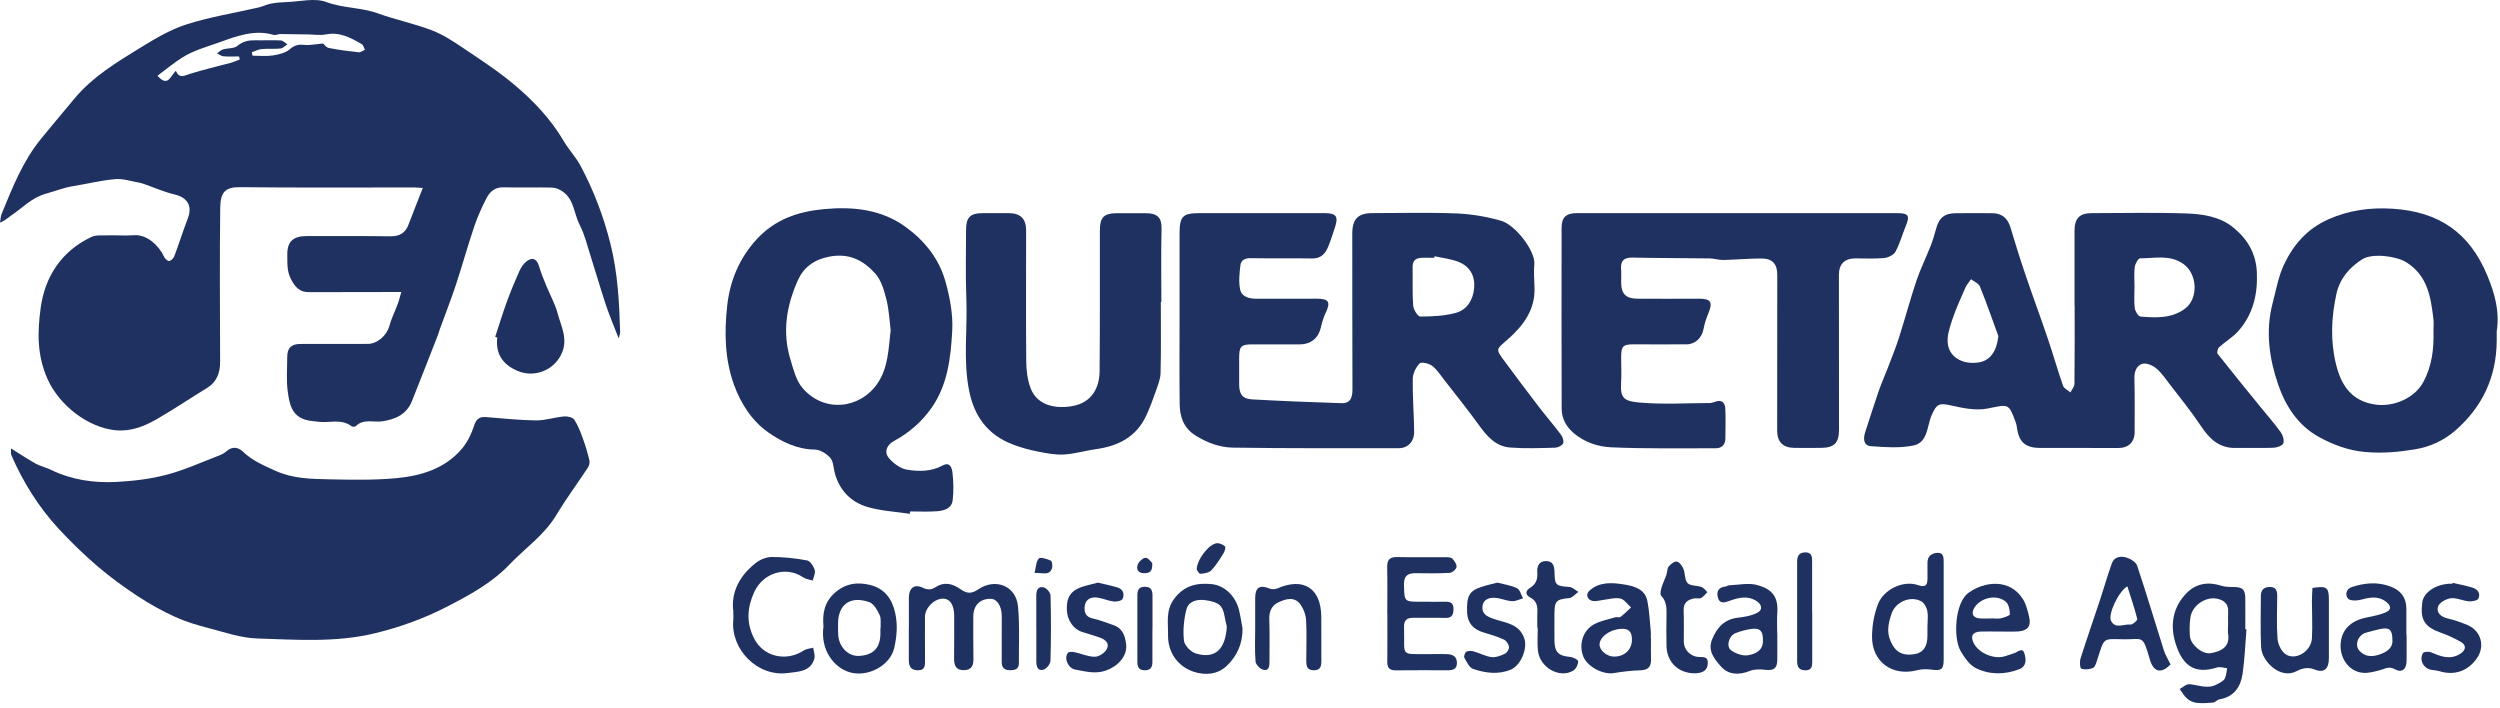
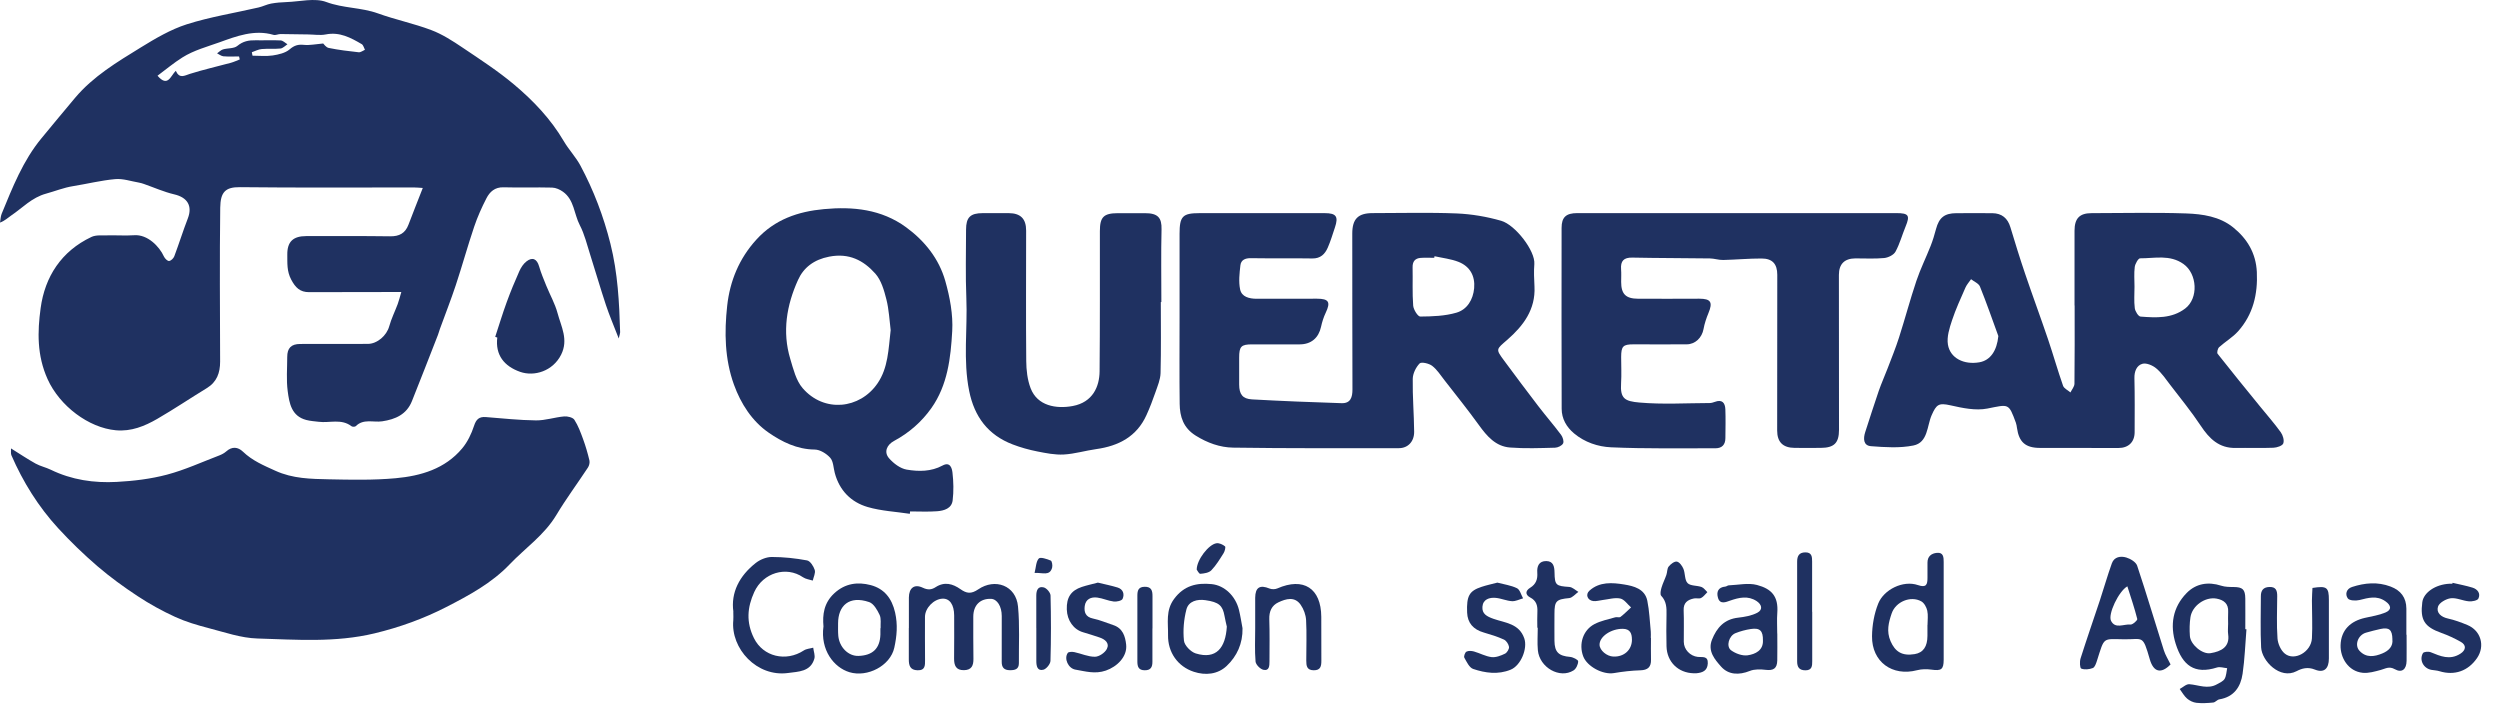
<svg xmlns="http://www.w3.org/2000/svg" width="530" height="150" viewBox="0 0 530 150" fill="none">
  <path d="M89.645 39.847C88.742 39.794 88.237 39.74 87.733 39.74C75.441 39.74 63.149 39.817 50.865 39.679C47.752 39.648 46.735 40.742 46.689 44.031C46.551 54.9 46.635 65.777 46.666 76.653C46.666 79.048 45.977 80.99 43.82 82.298C40.31 84.44 36.898 86.742 33.342 88.8C30.664 90.345 27.827 91.515 24.561 91.217C18.809 90.697 12.659 86.077 10.089 80.379C7.809 75.315 7.94 70.297 8.613 65.333C9.515 58.663 13.011 53.248 19.382 50.234C20.346 49.775 21.631 49.928 22.763 49.898C24.675 49.852 26.587 49.99 28.492 49.867C31.261 49.684 33.77 52.208 34.757 54.388C34.948 54.808 35.506 55.359 35.843 55.328C36.256 55.29 36.791 54.763 36.952 54.327C37.954 51.665 38.795 48.949 39.82 46.303C40.837 43.664 39.744 41.859 36.959 41.209C34.764 40.696 32.668 39.755 30.527 39.006C30.175 38.883 29.808 38.769 29.441 38.708C27.773 38.425 26.075 37.828 24.438 37.973C21.432 38.241 18.464 38.983 15.474 39.465C13.5 39.778 11.665 40.535 9.783 41.048C6.723 41.882 4.773 44.077 2.356 45.699C1.652 46.173 1.048 46.8 0 47.19C0.115 46.563 0.122 45.897 0.352 45.324C2.662 39.717 4.872 34.057 8.796 29.307C11.16 26.439 13.531 23.578 15.925 20.733C19.765 16.174 24.828 13.153 29.808 10.085C32.913 8.173 36.156 6.253 39.598 5.152C44.547 3.576 49.741 2.758 54.827 1.58C55.722 1.373 56.571 0.93 57.466 0.761C58.544 0.563 59.646 0.478 60.74 0.44C63.578 0.348 66.713 -0.493 69.176 0.425C72.779 1.771 76.581 1.557 80.13 2.842C83.839 4.18 87.74 4.984 91.427 6.376C93.775 7.263 95.963 8.678 98.066 10.093C101.784 12.594 105.57 15.05 108.989 17.925C113.089 21.367 116.783 25.253 119.529 29.934C120.585 31.739 122.084 33.292 123.063 35.128C125.862 40.367 127.95 45.844 129.411 51.672C130.972 57.898 131.285 64.132 131.469 70.443C131.469 70.68 131.369 70.917 131.171 71.758C130.13 69.066 129.205 66.909 128.463 64.683C127.285 61.149 126.26 57.57 125.128 54.02C124.447 51.894 123.927 49.668 122.91 47.718C121.686 45.37 121.747 42.356 119.353 40.65C118.703 40.184 117.839 39.794 117.058 39.771C113.624 39.679 110.182 39.809 106.748 39.709C104.912 39.656 103.834 40.658 103.122 42.042C102.12 43.985 101.218 46.005 100.522 48.07C99.137 52.169 97.99 56.346 96.628 60.453C95.596 63.574 94.387 66.633 93.263 69.731C93.11 70.144 93.01 70.58 92.85 70.986C91.014 75.674 89.201 80.379 87.327 85.044C86.203 87.852 83.855 88.899 81.017 89.32C79.151 89.596 77.055 88.708 75.426 90.345C75.265 90.506 74.707 90.513 74.515 90.36C72.366 88.701 69.873 89.718 67.555 89.419C66.683 89.312 65.788 89.259 64.939 89.037C61.78 88.219 61.329 85.465 60.992 82.918C60.678 80.539 60.893 78.091 60.893 75.674C60.893 73.793 61.726 72.928 63.639 72.921C68.412 72.898 73.192 72.921 77.965 72.906C79.992 72.906 81.981 71.123 82.516 69.173C82.96 67.559 83.725 66.037 84.314 64.461C84.581 63.735 84.765 62.977 85.078 61.907C84.176 61.907 83.633 61.907 83.09 61.907C77.231 61.914 71.372 61.929 65.513 61.937C63.616 61.937 62.637 60.996 61.726 59.26C60.786 57.478 60.931 55.78 60.908 54.013C60.87 51.236 62.139 50.051 64.939 50.051C70.859 50.058 76.787 50.013 82.707 50.097C84.65 50.127 85.904 49.454 86.593 47.641C87.564 45.087 88.574 42.547 89.637 39.832L89.645 39.847ZM68.503 9.206C68.641 9.328 69.1 10.04 69.681 10.162C71.777 10.59 73.911 10.85 76.045 11.08C76.466 11.126 76.925 10.743 77.368 10.552C77.147 10.147 77.032 9.565 76.688 9.359C74.347 7.99 71.991 6.712 69.062 7.301C67.868 7.538 66.576 7.316 65.321 7.301C63.363 7.271 61.413 7.225 59.455 7.217C58.965 7.217 58.422 7.523 57.986 7.393C53.947 6.192 50.047 7.699 46.551 8.961C43.95 9.894 41.082 10.659 38.665 12.181C36.837 13.329 35.177 14.728 33.395 16.052C35.583 18.599 36.164 16.082 37.265 15.011C38.053 16.755 39.078 16.036 40.279 15.654C43.14 14.751 46.069 14.093 48.968 13.306C49.603 13.13 50.207 12.839 50.827 12.602C50.781 12.388 50.727 12.181 50.681 11.967C49.58 11.967 48.463 12.028 47.37 11.936C46.911 11.898 46.475 11.531 46.023 11.309C46.436 11.026 46.811 10.613 47.27 10.476C48.28 10.177 49.595 10.33 50.314 9.734C51.523 8.732 52.747 8.51 54.185 8.54C55.959 8.579 57.734 8.479 59.501 8.571C59.99 8.594 60.457 9.099 60.939 9.382C60.457 9.695 59.99 10.223 59.478 10.284C58.154 10.422 56.801 10.284 55.477 10.399C54.766 10.46 54.085 10.835 53.389 11.072C53.435 11.317 53.481 11.562 53.527 11.806C54.95 11.806 56.395 11.967 57.787 11.761C59.042 11.569 60.487 11.248 61.398 10.468C62.392 9.611 63.21 9.382 64.449 9.512C65.643 9.634 66.882 9.359 68.503 9.221V9.206Z" fill="#1F3161" />
  <path d="M2.338 95.067C4.227 96.245 5.849 97.338 7.547 98.279C8.556 98.838 9.734 99.082 10.774 99.587C15.203 101.744 19.938 102.425 24.749 102.165C28.321 101.974 31.947 101.538 35.396 100.627C39.205 99.618 42.839 97.943 46.533 96.535C47.045 96.336 47.566 96.053 47.971 95.694C49.187 94.608 50.449 94.738 51.497 95.747C53.486 97.66 55.888 98.669 58.366 99.794C62.083 101.492 65.9 101.53 69.747 101.614C74.459 101.713 79.194 101.813 83.875 101.385C89.214 100.895 94.346 99.411 97.987 95.051C99.111 93.705 99.938 91.984 100.488 90.301C100.947 88.879 101.582 88.305 103.012 88.42C106.546 88.695 110.088 89.085 113.629 89.123C115.61 89.146 117.591 88.458 119.595 88.282C120.314 88.221 121.438 88.489 121.767 88.993C122.578 90.248 123.106 91.701 123.626 93.124C124.161 94.585 124.597 96.092 124.957 97.606C125.064 98.073 124.911 98.723 124.636 99.128C122.425 102.494 120.008 105.737 117.943 109.186C115.404 113.424 111.38 116.155 108.076 119.612C104.236 123.635 99.41 126.228 94.629 128.683C89.841 131.139 84.762 132.982 79.393 134.275C71.094 136.263 62.833 135.606 54.557 135.361C51.099 135.261 47.65 134.045 44.246 133.166C41.837 132.538 39.412 131.827 37.156 130.795C34.394 129.532 31.702 128.049 29.17 126.373C26.225 124.438 23.349 122.342 20.672 120.048C17.743 117.531 14.951 114.831 12.342 111.994C8.143 107.427 4.893 102.203 2.414 96.512C2.261 96.16 2.361 95.709 2.33 95.051L2.338 95.067Z" fill="#1F3161" />
  <path d="M439.8 64.754C439.8 59.476 439.8 54.198 439.8 48.92C439.8 46.304 440.863 45.188 443.418 45.188C450.103 45.18 456.796 45.02 463.473 45.249C466.961 45.371 470.564 45.899 473.425 48.201C476.4 50.596 478.259 53.67 478.45 57.663C478.672 62.375 477.654 66.673 474.472 70.238C473.325 71.523 471.749 72.433 470.457 73.603C470.151 73.879 469.944 74.751 470.136 75.003C473.088 78.759 476.117 82.461 479.138 86.178C480.615 87.991 482.16 89.75 483.529 91.647C483.98 92.274 484.301 93.368 484.049 94.01C483.858 94.515 482.71 94.89 481.976 94.921C479.307 95.028 476.629 94.921 473.952 94.967C470.434 95.028 468.384 93.008 466.571 90.278C464.582 87.272 462.288 84.472 460.1 81.612C459.167 80.388 458.287 79.072 457.132 78.101C456.383 77.466 455.044 76.892 454.203 77.122C452.987 77.458 452.459 78.72 452.497 80.174C452.589 83.99 452.551 87.807 452.543 91.616C452.543 93.705 451.243 94.974 449.124 94.974C443.586 94.974 438.048 94.974 432.503 94.959C429.413 94.959 428.028 93.751 427.6 90.729C427.547 90.354 427.493 89.972 427.363 89.612C425.81 85.39 425.871 85.719 421.313 86.614C418.842 87.096 416.058 86.507 413.519 85.933C410.994 85.36 410.513 85.742 409.503 88.037C408.508 90.308 408.738 93.819 405.64 94.447C402.749 95.028 399.636 94.821 396.653 94.592C395.008 94.469 394.985 92.963 395.429 91.601C396.385 88.687 397.295 85.757 398.297 82.866C398.863 81.237 399.582 79.661 400.194 78.047C401.02 75.89 401.892 73.741 402.596 71.538C403.873 67.553 404.944 63.507 406.275 59.545C407.124 57.021 408.317 54.619 409.296 52.133C409.755 50.97 410.115 49.762 410.436 48.553C411.086 46.129 412.234 45.203 414.742 45.195C417.289 45.195 419.837 45.172 422.384 45.195C424.395 45.218 425.627 46.266 426.2 48.163C427.195 51.46 428.212 54.757 429.321 58.023C430.897 62.673 432.61 67.285 434.186 71.936C435.295 75.202 436.228 78.529 437.368 81.78C437.574 82.361 438.4 82.728 438.936 83.195C439.234 82.583 439.777 81.971 439.785 81.352C439.854 75.822 439.823 70.291 439.823 64.754H439.792H439.8ZM452.513 60.776C452.513 62.298 452.382 63.836 452.574 65.335C452.658 66 453.331 67.087 453.798 67.117C457.071 67.362 460.406 67.568 463.252 65.411C466.128 63.231 465.822 58.038 462.892 55.965C459.993 53.915 456.796 54.779 453.698 54.764C453.308 54.764 452.658 55.919 452.566 56.592C452.39 57.961 452.513 59.376 452.513 60.769V60.776ZM423.653 71.255C422.368 67.744 421.152 64.21 419.752 60.753C419.485 60.088 418.513 59.705 417.863 59.193C417.458 59.782 416.953 60.333 416.67 60.975C415.668 63.27 414.605 65.557 413.824 67.928C413.281 69.572 412.692 71.423 412.96 73.053C413.434 75.944 416.364 77.374 419.622 76.808C421.971 76.403 423.347 74.33 423.646 71.255H423.653Z" fill="#1F3161" />
  <path d="M250.067 67.308C250.067 61.395 250.067 55.475 250.067 49.562C250.067 45.853 250.71 45.187 254.305 45.187C263.154 45.187 272.012 45.187 280.861 45.187C283.286 45.187 283.791 45.906 283.003 48.224C282.521 49.646 282.101 51.1 281.496 52.477C280.892 53.861 279.959 54.825 278.192 54.794C273.863 54.718 269.526 54.809 265.197 54.733C263.965 54.71 263.093 55.115 262.963 56.263C262.772 57.946 262.565 59.72 262.902 61.342C263.231 62.948 264.845 63.33 266.382 63.338C270.65 63.346 274.918 63.338 279.186 63.323C281.71 63.323 282.131 64.034 281.06 66.283C280.609 67.231 280.28 68.264 280.058 69.296C279.553 71.629 277.962 72.999 275.561 73.006C272.188 73.014 268.807 73.006 265.434 73.006C263.131 73.006 262.703 73.45 262.703 75.813C262.703 77.718 262.695 79.63 262.703 81.535C262.718 83.577 263.414 84.556 265.426 84.671C271.752 85.022 278.085 85.275 284.418 85.474C286.307 85.535 286.728 84.242 286.72 82.544C286.675 71.537 286.698 60.538 286.682 49.532C286.682 46.419 287.891 45.179 291.011 45.179C296.932 45.179 302.867 45.011 308.78 45.248C311.962 45.378 315.197 45.929 318.257 46.809C321.247 47.673 325.5 53.188 325.278 55.98C325.148 57.555 325.233 59.162 325.309 60.745C325.561 65.617 322.938 69.075 319.557 72.027C317.178 74.1 317.033 73.962 318.884 76.463C321.27 79.684 323.657 82.896 326.097 86.07C327.68 88.136 329.386 90.101 330.946 92.182C331.306 92.664 331.596 93.566 331.375 94.002C331.13 94.484 330.273 94.897 329.669 94.912C326.487 94.997 323.29 95.119 320.123 94.874C317.079 94.637 315.228 92.472 313.53 90.117C311.197 86.889 308.703 83.783 306.256 80.64C305.422 79.569 304.665 78.368 303.617 77.557C302.944 77.037 301.322 76.678 300.963 77.045C300.167 77.871 299.517 79.194 299.502 80.326C299.441 84.059 299.769 87.799 299.8 91.539C299.815 93.627 298.461 95.012 296.572 95.012C284.854 95.012 273.136 95.073 261.426 94.897C258.641 94.859 255.957 93.895 253.478 92.343C250.87 90.713 250.121 88.335 250.09 85.604C250.014 79.5 250.067 73.389 250.067 67.285V67.308ZM304.122 54.32C304.099 54.435 304.076 54.542 304.053 54.657C303.097 54.657 302.141 54.603 301.192 54.672C299.991 54.764 299.441 55.429 299.471 56.683C299.532 59.383 299.387 62.099 299.594 64.784C299.655 65.633 300.573 67.109 301.093 67.109C303.655 67.086 306.317 67.002 308.757 66.29C311.044 65.625 312.298 63.529 312.52 61.097C312.75 58.511 311.64 56.484 309.216 55.521C307.61 54.886 305.827 54.702 304.129 54.32H304.122Z" fill="#1F3161" />
  <path d="M368.2 45.18C379.475 45.18 390.749 45.18 402.024 45.18C404.647 45.18 404.961 45.669 403.99 48.01C403.255 49.785 402.758 51.681 401.84 53.357C401.458 54.053 400.303 54.619 399.446 54.703C397.427 54.902 395.377 54.764 393.335 54.779C391.025 54.795 389.847 55.98 389.847 58.282C389.847 69.22 389.854 80.166 389.87 91.104C389.87 93.911 388.852 94.936 385.992 94.951C384.141 94.959 382.297 94.974 380.454 94.951C377.96 94.928 376.759 93.704 376.759 91.264C376.767 80.258 376.775 69.259 376.782 58.252C376.782 55.98 375.773 54.81 373.47 54.802C370.747 54.795 368.032 55.055 365.309 55.116C364.376 55.139 363.443 54.802 362.502 54.787C357.025 54.71 351.549 54.726 346.072 54.611C344.221 54.573 343.533 55.33 343.67 57.097C343.739 57.984 343.686 58.879 343.686 59.766C343.686 62.313 344.642 63.315 347.25 63.331C351.579 63.361 355.916 63.331 360.246 63.323C362.701 63.323 363.152 64.073 362.196 66.36C361.745 67.454 361.355 68.608 361.148 69.763C360.819 71.576 359.412 72.991 357.576 72.999C353.821 73.029 350.057 72.999 346.302 72.999C344.076 72.999 343.693 73.404 343.686 75.699C343.686 77.542 343.785 79.393 343.67 81.229C343.456 84.51 344.451 85.061 347.556 85.337C352.482 85.772 357.477 85.459 362.441 85.444C362.808 85.444 363.19 85.329 363.542 85.199C365.087 84.61 365.722 85.398 365.776 86.775C365.852 88.809 365.799 90.844 365.783 92.878C365.783 94.27 365.057 95.035 363.68 95.035C356.299 95.02 348.902 95.158 341.529 94.829C338.783 94.706 335.96 93.773 333.704 91.884C332.082 90.522 331.08 88.778 331.073 86.66C331.035 73.871 331.042 61.09 331.057 48.301C331.057 46.037 332.021 45.18 334.377 45.18C345.652 45.18 356.926 45.18 368.2 45.18Z" fill="#1F3161" />
  <path d="M192.883 108.927C189.9 108.475 186.832 108.33 183.964 107.496C180.415 106.464 177.96 103.978 176.973 100.268C176.682 99.174 176.682 97.813 176.009 97.055C175.221 96.168 173.837 95.311 172.713 95.304C168.965 95.273 165.729 93.644 162.937 91.709C159.449 89.292 157.063 85.605 155.594 81.536C153.636 76.113 153.545 70.43 154.164 64.815C154.745 59.591 156.673 54.841 160.352 50.795C164.253 46.504 169.225 44.837 174.678 44.332C180.828 43.758 186.848 44.355 192.072 48.164C196.049 51.07 199.063 54.857 200.402 59.568C201.373 62.987 202.069 66.682 201.87 70.2C201.549 75.868 200.906 81.635 197.449 86.523C195.376 89.445 192.722 91.762 189.555 93.468C187.995 94.302 187.345 95.832 188.469 97.14C189.418 98.233 190.856 99.327 192.217 99.557C194.741 99.985 197.396 100.008 199.82 98.692C201.449 97.813 201.817 99.289 201.924 100.184C202.146 102.134 202.199 104.138 201.962 106.081C201.755 107.802 200.141 108.269 198.673 108.383C196.776 108.529 194.856 108.422 192.944 108.422C192.921 108.59 192.906 108.758 192.883 108.927ZM188.821 69.986C188.561 67.951 188.469 65.649 187.911 63.462C187.429 61.549 186.825 59.423 185.57 58.008C183.062 55.193 179.994 53.587 175.772 54.413C172.552 55.04 170.364 56.723 169.179 59.354C166.769 64.678 165.798 70.33 167.542 76.105C168.184 78.247 168.758 80.656 170.15 82.278C174.686 87.548 182.281 86.745 186.029 81.284C188.301 77.972 188.347 74.055 188.821 69.994V69.986Z" fill="#1F3161" />
-   <path d="M529.301 70.245C529.301 70.941 529.301 71.644 529.301 72.34C529.232 79.989 526.226 86.346 520.497 91.294C518.103 93.359 515.265 94.713 511.938 95.264C508.412 95.853 504.954 96.136 501.421 95.823C497.917 95.516 494.728 94.339 491.653 92.663C487.125 90.193 484.501 85.978 482.971 81.527C481.097 76.065 480.241 70.206 481.778 64.355C482.513 61.578 482.994 58.664 484.203 56.102C486.192 51.887 489.136 48.476 493.649 46.48C498.017 44.552 502.514 43.955 507.165 44.246C517.017 44.85 523.564 49.294 527.35 58.504C528.903 62.282 529.966 66.114 529.301 70.245ZM515.892 70.245C515.892 69.357 515.984 68.455 515.877 67.575C515.326 62.94 514.638 58.412 510.125 55.597C507.983 54.258 502.912 53.624 500.786 54.977C498.047 56.714 496.028 59.07 495.317 62.328C494.231 67.269 494.024 72.249 495.225 77.182C496.311 81.634 498.468 85.045 503.608 85.772C507.456 86.315 511.9 84.403 513.728 81.022C515.563 77.641 515.999 74.008 515.9 70.252L515.892 70.245Z" fill="#1F3161" />
  <path d="M246.093 64.032C246.093 69.05 246.169 74.075 246.039 79.093C246.001 80.462 245.412 81.831 244.953 83.162C244.387 84.799 243.768 86.428 243.049 88.004C240.983 92.563 237.151 94.544 232.409 95.209C230.107 95.531 227.835 96.227 225.525 96.356C223.666 96.456 221.754 96.073 219.911 95.706C218.136 95.355 216.369 94.865 214.679 94.215C209.47 92.219 206.579 88.371 205.47 82.91C204.139 76.347 205.141 69.761 204.865 63.191C204.667 58.365 204.804 53.531 204.804 48.696C204.804 46.073 205.707 45.193 208.323 45.185C210.166 45.185 212.017 45.185 213.86 45.185C216.362 45.201 217.54 46.379 217.54 48.88C217.54 58.097 217.478 67.314 217.563 76.531C217.578 78.466 217.807 80.508 218.488 82.298C219.926 86.069 223.926 86.719 227.407 86.076C231.705 85.281 233.082 81.9 233.113 78.749C233.205 68.836 233.166 58.915 233.174 49.002C233.174 46.004 233.969 45.209 236.983 45.193C238.895 45.185 240.8 45.193 242.712 45.193C245.519 45.178 246.299 46.203 246.246 48.597C246.123 53.745 246.208 58.892 246.208 64.04C246.169 64.04 246.123 64.04 246.085 64.04L246.093 64.032Z" fill="#1F3161" />
  <path d="M104.988 71.399C105.791 68.959 106.533 66.496 107.413 64.087C108.223 61.854 109.134 59.651 110.105 57.478C110.449 56.706 110.969 55.91 111.627 55.406C112.905 54.419 113.845 54.916 114.289 56.469C114.694 57.876 115.268 59.23 115.819 60.592C116.607 62.527 117.662 64.378 118.198 66.374C118.962 69.235 120.561 72.004 118.955 75.201C117.203 78.681 113.272 79.882 110.273 78.834C106.885 77.641 104.973 75.262 105.424 71.56C105.271 71.506 105.126 71.461 104.973 71.407L104.988 71.399Z" fill="#1F3161" />
  <path d="M192.683 133.157C192.683 131 192.668 128.835 192.683 126.678C192.699 124.667 193.823 123.741 195.613 124.59C196.707 125.11 197.479 125.042 198.366 124.468C200.24 123.259 201.977 123.749 203.629 124.912C204.906 125.807 205.855 125.99 207.4 124.935C210.926 122.533 215.4 124.07 215.821 128.591C216.196 132.56 215.974 136.584 216.005 140.584C216.012 141.9 215.163 142.091 214.077 142.083C212.869 142.068 212.356 141.502 212.364 140.324C212.379 137.081 212.387 133.845 212.371 130.602C212.371 128.537 211.392 127 210.092 126.954C207.79 126.877 206.344 128.3 206.337 130.732C206.321 133.715 206.337 136.706 206.367 139.689C206.382 141.081 205.992 142.045 204.378 142.076C202.642 142.114 202.26 141.051 202.267 139.613C202.283 136.561 202.306 133.517 202.283 130.465C202.267 128.155 201.311 126.839 199.797 126.916C197.961 127.007 196.11 128.897 196.095 130.763C196.072 133.815 196.102 136.859 196.11 139.911C196.11 141.02 196.186 142.145 194.519 142.099C192.943 142.06 192.668 141.089 192.668 139.819C192.676 137.593 192.668 135.375 192.668 133.149L192.683 133.157Z" fill="#1F3161" />
  <path d="M476.248 133.402C475.988 136.546 475.889 139.72 475.43 142.841C475.025 145.625 473.602 147.752 470.496 148.264C470.038 148.341 469.655 148.891 469.204 148.937C468.026 149.052 466.817 149.128 465.647 148.998C464.951 148.922 464.186 148.555 463.651 148.088C463.024 147.545 462.603 146.75 462.098 146.069C462.779 145.709 463.49 144.998 464.14 145.052C466.114 145.205 468.064 146.184 470.03 145.052C470.604 144.723 471.323 144.424 471.621 143.912C471.988 143.269 471.996 142.42 472.156 141.656C471.43 141.594 470.634 141.304 469.999 141.51C465.203 143.032 462.695 141.036 461.257 136.523C459.987 132.523 460.606 128.752 463.567 125.723C465.532 123.711 468.125 123.268 470.902 124.17C471.72 124.438 472.646 124.438 473.518 124.446C475.445 124.461 475.981 124.943 476.004 126.908C476.027 129.065 476.004 131.23 476.004 133.387C476.08 133.387 476.157 133.402 476.233 133.402H476.248ZM472.355 132.385C472.355 132.385 472.355 132.385 472.363 132.385C472.363 131.498 472.317 130.603 472.37 129.723C472.478 127.956 471.407 127.184 469.923 126.908C467.498 126.465 464.752 128.4 464.377 130.84C464.178 132.14 464.163 133.502 464.255 134.817C464.37 136.623 466.856 138.757 468.63 138.474C470.902 138.106 472.753 137.15 472.37 134.481C472.271 133.8 472.355 133.089 472.355 132.393V132.385Z" fill="#1F3161" />
-   <path d="M294.106 130.205C294.106 126.9 294.152 123.596 294.083 120.292C294.053 118.785 294.527 118.066 296.149 118.097C299.583 118.165 303.017 118.104 306.459 118.127C306.949 118.127 307.607 118.127 307.89 118.426C308.349 118.9 308.869 119.657 308.785 120.208C308.708 120.705 307.874 121.416 307.347 121.447C304.937 121.585 302.512 121.546 300.095 121.516C298.359 121.493 297.587 122.158 297.64 124.009C297.747 127.566 297.671 127.566 301.151 127.566C302.933 127.566 304.715 127.597 306.498 127.566C307.607 127.543 308.165 127.971 308.142 129.119C308.119 130.266 307.859 131.046 306.429 131C304.142 130.924 301.847 131 299.56 130.977C298.183 130.962 297.61 131.574 297.655 132.951C297.877 139.368 296.5 138.634 303.254 138.672C304.402 138.672 305.549 138.642 306.689 138.672C307.882 138.703 308.838 139.093 308.869 140.508C308.899 141.953 307.897 142.099 306.796 142.099C303.17 142.099 299.545 142.061 295.911 142.114C294.588 142.129 294.091 141.594 294.106 140.309C294.145 136.943 294.122 133.57 294.122 130.205H294.114H294.106Z" fill="#1F3161" />
  <path d="M412.06 129.618C412.06 133.045 412.076 136.471 412.06 139.898C412.045 141.94 411.54 142.254 409.475 141.963C408.481 141.825 407.387 141.833 406.416 142.086C401.184 143.455 396.809 140.326 396.87 134.873C396.893 132.547 397.329 130.084 398.193 127.935C399.371 125.006 403.44 122.948 406.614 124.042C408.404 124.661 408.626 123.881 408.626 122.497C408.626 121.418 408.618 120.34 408.626 119.261C408.626 117.938 409.475 117.311 410.63 117.204C412.022 117.074 412.06 118.16 412.06 119.147C412.068 122.634 412.06 126.13 412.06 129.618C412.06 129.618 412.068 129.618 412.076 129.618H412.06ZM408.618 132.494H408.634C408.634 131.477 408.794 130.421 408.58 129.457C408.42 128.731 407.93 127.828 407.31 127.484C405.077 126.237 401.88 127.545 401.031 130.054C400.388 131.951 399.891 133.84 400.801 135.936C401.765 138.146 403.218 139.118 405.903 138.674C407.716 138.376 408.618 137.083 408.618 134.789C408.618 134.024 408.618 133.266 408.618 132.502V132.494Z" fill="#1F3161" />
  <path d="M460.162 140.86C458.151 142.902 456.544 142.528 455.749 139.751C454.235 134.489 454.357 135.575 450.357 135.529C445.66 135.475 446.203 134.94 444.551 140.088C444.367 140.654 444.107 141.457 443.679 141.625C442.929 141.916 441.935 142.015 441.224 141.74C440.925 141.625 440.864 140.264 441.078 139.59C442.386 135.468 443.809 131.383 445.171 127.283C446.035 124.668 446.785 122.006 447.718 119.413C448.222 118.013 449.607 117.845 450.77 118.189C451.657 118.457 452.827 119.16 453.08 119.933C455.068 125.884 456.843 131.903 458.74 137.877C459.053 138.872 459.635 139.774 460.162 140.86ZM450.999 124.3C449.156 125.348 446.838 130.228 447.542 131.62C448.437 133.403 450.265 132.255 451.657 132.408C452.116 132.454 453.171 131.506 453.102 131.23C452.521 128.913 451.741 126.649 450.999 124.3Z" fill="#1F3161" />
  <path d="M350.005 135.23C350.005 136.76 349.974 138.282 350.012 139.812C350.058 141.41 349.355 142.061 347.733 142.107C345.867 142.16 343.993 142.382 342.142 142.695C339.832 143.086 336.459 141.311 335.64 139.139C334.661 136.538 335.587 133.586 338.027 132.308C339.373 131.605 340.941 131.306 342.425 130.87C342.777 130.763 343.297 130.97 343.542 130.786C344.337 130.182 345.041 129.455 345.783 128.775C345.025 128.109 344.352 127.061 343.496 126.885C342.325 126.64 341.025 127.054 339.778 127.199C339.098 127.275 338.394 127.512 337.744 127.421C336.527 127.245 336.076 126.029 336.948 125.233C339.09 123.283 341.828 123.504 344.322 123.91C346.326 124.239 348.712 124.82 349.232 127.359C349.668 129.501 349.752 131.719 349.967 133.907C350.012 134.351 349.967 134.794 349.967 135.238H349.982L350.005 135.23ZM345.966 135.582C345.966 134.289 345.584 133.341 344.069 133.31C341.545 133.264 339.052 134.97 339.105 136.714C339.143 137.877 340.62 139.131 342.019 139.192C344.314 139.292 345.981 137.77 345.974 135.582H345.966Z" fill="#1F3161" />
-   <path d="M423.656 133.886C422.386 133.886 421.109 133.847 419.847 133.893C418.156 133.962 417.667 134.895 418.462 136.417C419.533 138.467 422.715 139.813 424.956 139.148C425.683 138.934 426.402 138.697 427.113 138.437C427.863 138.169 428.796 137.144 429.209 138.628C429.546 139.829 429.637 141.259 428.1 141.863C425.033 143.057 421.836 143.08 418.929 141.665C417.56 140.999 416.474 139.416 415.655 138.016C414.057 135.27 414.401 127.789 417.323 125.678C420.704 123.231 426.088 122.596 428.865 127.025C429.569 128.149 429.897 129.556 430.196 130.872C430.624 132.754 429.844 133.725 427.855 133.863C426.463 133.954 425.063 133.878 423.664 133.878L423.656 133.886ZM422.294 131.101C422.929 131.101 423.587 131.224 424.184 131.078C424.88 130.91 426.088 130.52 426.088 130.229C426.088 129.335 425.874 128.141 425.27 127.606C423.312 125.854 419.671 126.719 418.455 129.036C417.873 130.145 418.332 130.994 419.648 131.094C420.528 131.163 421.415 131.109 422.302 131.109L422.294 131.101Z" fill="#1F3161" />
  <path d="M155.474 129.676C154.916 125.629 156.744 122.088 160.201 119.365C161.119 118.638 162.465 118.08 163.613 118.08C166.114 118.08 168.63 118.348 171.093 118.806C171.766 118.929 172.47 120.038 172.722 120.826C172.929 121.468 172.47 122.325 172.309 123.082C171.613 122.86 170.818 122.776 170.237 122.378C166.687 119.946 161.762 121.422 159.903 125.507C158.419 128.765 158.159 131.886 159.834 135.282C161.777 139.229 166.634 140.369 170.405 137.898C170.956 137.531 171.728 137.5 172.401 137.309C172.493 138.097 172.845 138.954 172.638 139.657C171.835 142.434 169.227 142.373 167.093 142.671C160.461 143.596 154.87 137.493 155.459 131.496C155.505 131.052 155.459 130.609 155.459 129.676H155.474Z" fill="#1F3161" />
  <path d="M510.197 134.564C510.197 136.408 510.22 138.251 510.197 140.087C510.174 141.9 509.21 142.718 507.696 141.869C506.48 141.188 505.73 141.754 504.736 142.022C503.481 142.358 502.151 142.756 500.896 142.634C497.798 142.32 496.123 139.398 496.2 136.775C496.299 133.555 498.318 131.673 501.378 130.985C502.824 130.663 504.323 130.426 505.677 129.868C507.084 129.287 506.977 128.353 505.669 127.443C503.872 126.204 502.089 126.739 500.215 127.206C499.435 127.397 498.097 127.344 497.745 126.87C497.133 126.036 497.378 124.843 498.64 124.437C501.34 123.558 504.063 123.313 506.793 124.345C508.973 125.164 510.136 126.686 510.151 129.034C510.151 130.878 510.151 132.721 510.151 134.557C510.167 134.557 510.174 134.557 510.19 134.557L510.197 134.564ZM507.191 135.528C507.161 133.509 506.495 132.95 504.705 133.333C503.665 133.555 502.632 133.83 501.608 134.121C499.879 134.61 499.091 136.782 500.231 137.991C501.661 139.505 503.382 139.222 505.057 138.526C506.426 137.96 507.367 137.012 507.184 135.528H507.191Z" fill="#1F3161" />
  <path d="M376.787 134.312C376.787 136.217 376.818 138.121 376.78 140.026C376.742 141.716 375.969 142.206 374.34 142.007C373.231 141.877 371.969 141.831 370.967 142.236C368.664 143.162 366.423 143.078 364.863 141.311C363.555 139.827 361.972 138.045 362.943 135.612C363.96 133.065 365.544 131.275 368.488 130.946C369.873 130.786 371.334 130.533 372.542 129.906C373.789 129.256 373.506 128.147 372.389 127.42C370.554 126.235 368.687 126.671 366.767 127.336C365.926 127.627 364.656 128.216 364.22 126.763C363.846 125.508 364.22 124.491 365.788 124.353C366.025 124.33 366.255 124.101 366.492 124.093C368.504 124.017 370.638 123.519 372.496 124.017C375.587 124.843 377.048 126.434 376.787 129.929C376.68 131.382 376.772 132.843 376.772 134.304H376.78L376.787 134.312ZM373.743 135.788C373.781 133.723 373.101 133.058 371.188 133.348C370.072 133.516 368.955 133.815 367.907 134.235C366.523 134.794 365.88 137.043 366.989 137.861C367.938 138.557 369.383 139.085 370.5 138.924C372.152 138.687 373.82 137.876 373.743 135.788Z" fill="#1F3161" />
  <path d="M174.575 132.805C174.353 130.312 174.652 127.833 176.862 125.784C179.164 123.649 181.849 123.321 184.58 124.04C187.425 124.789 189.077 126.816 189.766 129.868C190.347 132.446 190.133 134.84 189.59 137.318C188.756 141.127 183.914 143.667 180.075 142.504C176.77 141.502 173.887 137.785 174.575 132.798V132.805ZM186.645 133.18C186.645 133.18 186.676 133.18 186.691 133.18C186.645 132.232 186.852 131.161 186.477 130.358C185.987 129.31 185.215 127.963 184.266 127.642C180.014 126.189 177.681 128.407 177.673 132.147C177.673 133.035 177.642 133.93 177.719 134.809C177.948 137.242 179.868 139.123 181.995 139.054C185.024 138.955 186.553 137.463 186.645 134.519C186.66 134.075 186.645 133.631 186.645 133.188V133.18Z" fill="#1F3161" />
  <path d="M263.413 133.194C263.482 136.406 262.235 139.129 260.04 141.194C258.158 142.961 255.573 143.237 253.087 142.418C249.683 141.301 247.557 138.288 247.626 134.624C247.671 132.039 247.09 129.423 248.911 126.967C251.006 124.13 253.729 123.518 256.865 123.831C259.627 124.107 261.944 126.386 262.663 129.3C262.977 130.578 263.168 131.893 263.413 133.186V133.194ZM260.093 132.872C259.963 132.283 259.749 131.434 259.596 130.57C259.206 128.39 258.441 127.648 255.527 127.235C253.836 126.99 251.978 127.426 251.519 129.209C250.968 131.335 250.769 133.653 250.999 135.825C251.106 136.827 252.437 138.196 253.485 138.525C257.86 139.879 259.81 137.324 260.086 132.872H260.093Z" fill="#1F3161" />
  <path d="M490.235 124.644C493.302 124.162 493.723 124.507 493.723 127.214C493.723 131.345 493.73 135.483 493.723 139.613C493.723 141.747 492.698 142.741 490.762 141.954C489.233 141.334 487.986 141.701 486.869 142.29C483.358 144.126 479.503 140.11 479.358 137.25C479.174 133.632 479.304 130.006 479.304 126.38C479.304 125.187 479.809 124.484 481.102 124.438C482.548 124.384 482.777 125.248 482.769 126.403C482.754 129.394 482.616 132.392 482.831 135.36C482.915 136.485 483.542 137.9 484.399 138.58C486.441 140.217 489.967 138.206 490.128 135.33C490.273 132.668 490.128 129.991 490.128 127.321C490.128 126.411 490.204 125.501 490.242 124.652L490.235 124.644Z" fill="#1F3161" />
  <path d="M232.778 123.52C234.231 123.871 235.593 124.147 236.908 124.545C238.125 124.912 238.431 125.975 237.987 126.962C237.803 127.367 236.725 127.596 236.098 127.52C234.927 127.382 233.803 126.839 232.633 126.686C231.317 126.51 230.162 127 229.963 128.476C229.795 129.753 230.116 130.801 231.715 131.13C233.176 131.429 234.575 132.048 236.006 132.515C238.017 133.172 238.553 134.886 238.744 136.653C239.027 139.2 236.817 141.341 234.445 142.16C232.135 142.955 230.116 142.321 227.99 141.961C226.475 141.709 225.512 139.628 226.368 138.42C226.552 138.16 227.317 138.16 227.768 138.251C229.229 138.557 230.675 139.246 232.128 139.23C233.007 139.23 234.247 138.381 234.652 137.578C235.287 136.324 234.254 135.513 233.046 135.123C231.906 134.748 230.774 134.373 229.627 134.044C227.615 133.471 226.231 131.559 226.162 129.195C226.085 126.663 227.041 125.195 229.344 124.43C230.46 124.063 231.623 123.818 232.763 123.512L232.778 123.52Z" fill="#1F3161" />
  <path d="M266.1 133.21C266.1 131.053 266.084 128.889 266.1 126.732C266.123 124.513 267.094 123.932 269.129 124.766C269.611 124.965 270.33 124.957 270.804 124.743C276.342 122.318 280.074 124.705 280.112 130.755C280.135 133.868 280.112 136.981 280.128 140.094C280.128 141.234 279.96 142.113 278.506 142.098C277.022 142.083 276.931 141.127 276.931 140.033C276.931 137.172 277.045 134.312 276.892 131.459C276.831 130.349 276.387 129.133 275.745 128.215C274.468 126.38 272.624 126.946 271.018 127.695C269.595 128.361 269.037 129.63 269.09 131.275C269.19 134.258 269.136 137.249 269.129 140.232C269.129 141.142 269.09 142.289 267.836 141.999C267.155 141.838 266.237 140.905 266.176 140.247C265.977 137.914 266.1 135.551 266.1 133.203C266.1 133.203 266.1 133.203 266.092 133.203L266.1 133.21Z" fill="#1F3161" />
  <path d="M519.951 123.557C521.351 123.886 522.782 124.153 524.158 124.574C525.267 124.911 525.925 125.821 525.42 126.892C525.214 127.328 524.082 127.542 523.409 127.481C522.108 127.374 520.793 126.685 519.561 126.83C518.567 126.953 517.121 127.771 516.861 128.597C516.448 129.89 517.488 130.808 518.965 131.129C520.372 131.435 521.749 131.948 523.08 132.498C525.956 133.684 526.881 136.942 525.137 139.505C523.248 142.266 520.342 143.276 517.167 142.296C516.624 142.128 516.043 142.113 515.477 142.013C513.802 141.73 512.815 139.941 513.664 138.464C513.832 138.166 514.834 138.082 515.293 138.266C517.374 139.115 519.355 140.009 521.588 138.594C522.759 137.86 522.95 136.789 521.695 136.078C520.387 135.336 519.011 134.693 517.596 134.189C513.955 132.896 513.044 131.427 513.526 127.672C513.786 125.66 516.249 123.893 519.324 123.748C519.515 123.74 519.707 123.748 519.898 123.748C519.913 123.679 519.928 123.61 519.951 123.549V123.557Z" fill="#1F3161" />
  <path d="M317.425 123.512C318.863 123.894 320.339 124.086 321.601 124.705C322.228 125.011 322.473 126.105 322.894 126.847C322.114 127.061 321.318 127.497 320.546 127.451C319.383 127.382 318.251 126.855 317.088 126.747C315.734 126.625 314.396 127.061 314.274 128.629C314.159 130.128 315.184 130.687 316.645 131.199C319.054 132.048 322.052 132.163 323.146 135.329C323.896 137.509 322.412 141.097 320.255 141.976C317.563 143.07 314.885 142.68 312.308 141.816C311.497 141.54 310.939 140.324 310.441 139.437C310.281 139.154 310.579 138.32 310.885 138.152C311.306 137.922 311.979 137.976 312.484 138.114C313.746 138.473 314.939 139.154 316.216 139.307C317.134 139.414 318.182 139.001 319.054 138.58C319.49 138.374 319.964 137.594 319.911 137.142C319.834 136.576 319.345 135.827 318.832 135.59C317.471 134.962 316.017 134.519 314.572 134.098C312.323 133.456 311.115 132.056 311.03 129.853C310.893 126.334 311.474 125.271 314.105 124.407C315.168 124.055 316.262 123.826 317.425 123.52V123.512Z" fill="#1F3161" />
  <path d="M359.03 142.733C355.764 142.641 353.392 140.324 353.301 137.035C353.239 134.817 353.262 132.591 353.301 130.373C353.331 128.896 353.316 127.504 352.176 126.303C351.893 126.005 352.077 125.118 352.245 124.559C352.513 123.649 352.964 122.785 353.27 121.882C353.477 121.301 353.408 120.544 353.76 120.108C354.173 119.588 354.983 118.968 355.496 119.06C356.047 119.159 356.628 119.97 356.888 120.597C357.286 121.576 357.125 122.953 357.768 123.619C358.379 124.246 359.749 124.093 360.728 124.445C361.21 124.621 361.554 125.164 361.959 125.538C361.523 125.959 361.156 126.51 360.636 126.77C360.223 126.976 359.626 126.77 359.137 126.869C357.775 127.145 356.865 127.772 356.934 129.401C357.026 131.619 356.949 133.845 356.964 136.063C356.972 137.685 358.295 139.092 359.955 139.268C360.904 139.368 362.135 138.985 362.051 140.66C361.967 142.228 360.911 142.611 359.619 142.733C359.427 142.748 359.236 142.733 359.045 142.733H359.03Z" fill="#1F3161" />
  <path d="M325.912 133.09C325.912 131.943 325.866 130.795 325.927 129.656C325.988 128.348 325.674 127.323 324.405 126.665C323.257 126.061 323.426 125.196 324.382 124.615C325.651 123.842 326.003 122.772 325.904 121.402C325.804 120.018 326.271 118.924 327.824 118.947C329.315 118.97 329.537 120.11 329.56 121.372C329.606 124.087 329.874 124.24 332.696 124.431C333.354 124.477 333.981 125.112 334.616 125.479C333.966 125.938 333.346 126.734 332.666 126.795C329.935 127.063 329.545 127.384 329.545 130.137C329.545 132.042 329.522 133.954 329.545 135.859C329.575 138.268 330.447 139.064 332.857 139.263C333.484 139.316 334.578 139.874 334.57 140.196C334.57 140.861 334.134 141.787 333.583 142.131C330.677 143.959 326.37 141.519 326.026 137.848C325.881 136.272 326.003 134.673 326.003 133.082C325.973 133.082 325.942 133.082 325.912 133.082V133.09Z" fill="#1F3161" />
  <path d="M384.191 129.7C384.191 133.188 384.191 136.676 384.191 140.164C384.191 141.158 384.169 142.107 382.753 142.107C381.415 142.107 380.987 141.403 380.994 140.187C381.01 133.15 381.01 126.113 380.994 119.076C380.994 117.883 381.392 117.118 382.723 117.102C384.123 117.087 384.169 118.051 384.169 119.045C384.169 122.594 384.169 126.143 384.169 129.7H384.176H384.191Z" fill="#1F3161" />
  <path d="M244.313 133.232C244.313 135.588 244.297 137.936 244.313 140.292C244.32 141.417 243.961 142.113 242.676 142.097C241.353 142.09 241.123 141.309 241.123 140.223C241.138 135.58 241.131 130.938 241.123 126.295C241.123 125.224 241.314 124.421 242.653 124.398C244.083 124.367 244.336 125.201 244.328 126.364C244.313 128.651 244.328 130.945 244.328 133.232H244.32H244.313Z" fill="#1F3161" />
  <path d="M219.693 133.111C219.693 130.832 219.693 128.553 219.693 126.273C219.693 125.172 220.038 124.208 221.277 124.529C221.881 124.682 222.699 125.631 222.715 126.243C222.829 130.863 222.837 135.49 222.699 140.11C222.676 140.775 221.827 141.823 221.185 141.984C219.915 142.298 219.701 141.196 219.701 140.156C219.701 137.815 219.701 135.467 219.701 133.127L219.693 133.111Z" fill="#1F3161" />
  <path d="M253.703 120.759C253.703 118.671 256.258 115.382 257.91 115.167C258.484 115.091 259.226 115.435 259.7 115.825C259.883 115.978 259.662 116.858 259.402 117.271C258.606 118.533 257.826 119.841 256.801 120.904C256.296 121.432 255.279 121.585 254.468 121.646C254.185 121.669 253.841 120.927 253.703 120.759Z" fill="#1F3161" />
  <path d="M219.332 121.453C219.638 120.253 219.63 119.053 220.226 118.403C220.555 118.044 221.946 118.495 222.757 118.839C223.032 118.953 223.177 119.894 223.047 120.36C222.527 122.172 221.067 121.369 219.332 121.461V121.453Z" fill="#1F3161" />
-   <path d="M244.272 119.356C244.395 121.313 243.592 121.527 242.483 121.512C241.184 121.497 240.901 120.572 241.184 119.739C241.398 119.096 242.262 118.271 242.85 118.256C243.424 118.24 244.028 119.15 244.272 119.356Z" fill="#1F3161" />
</svg>